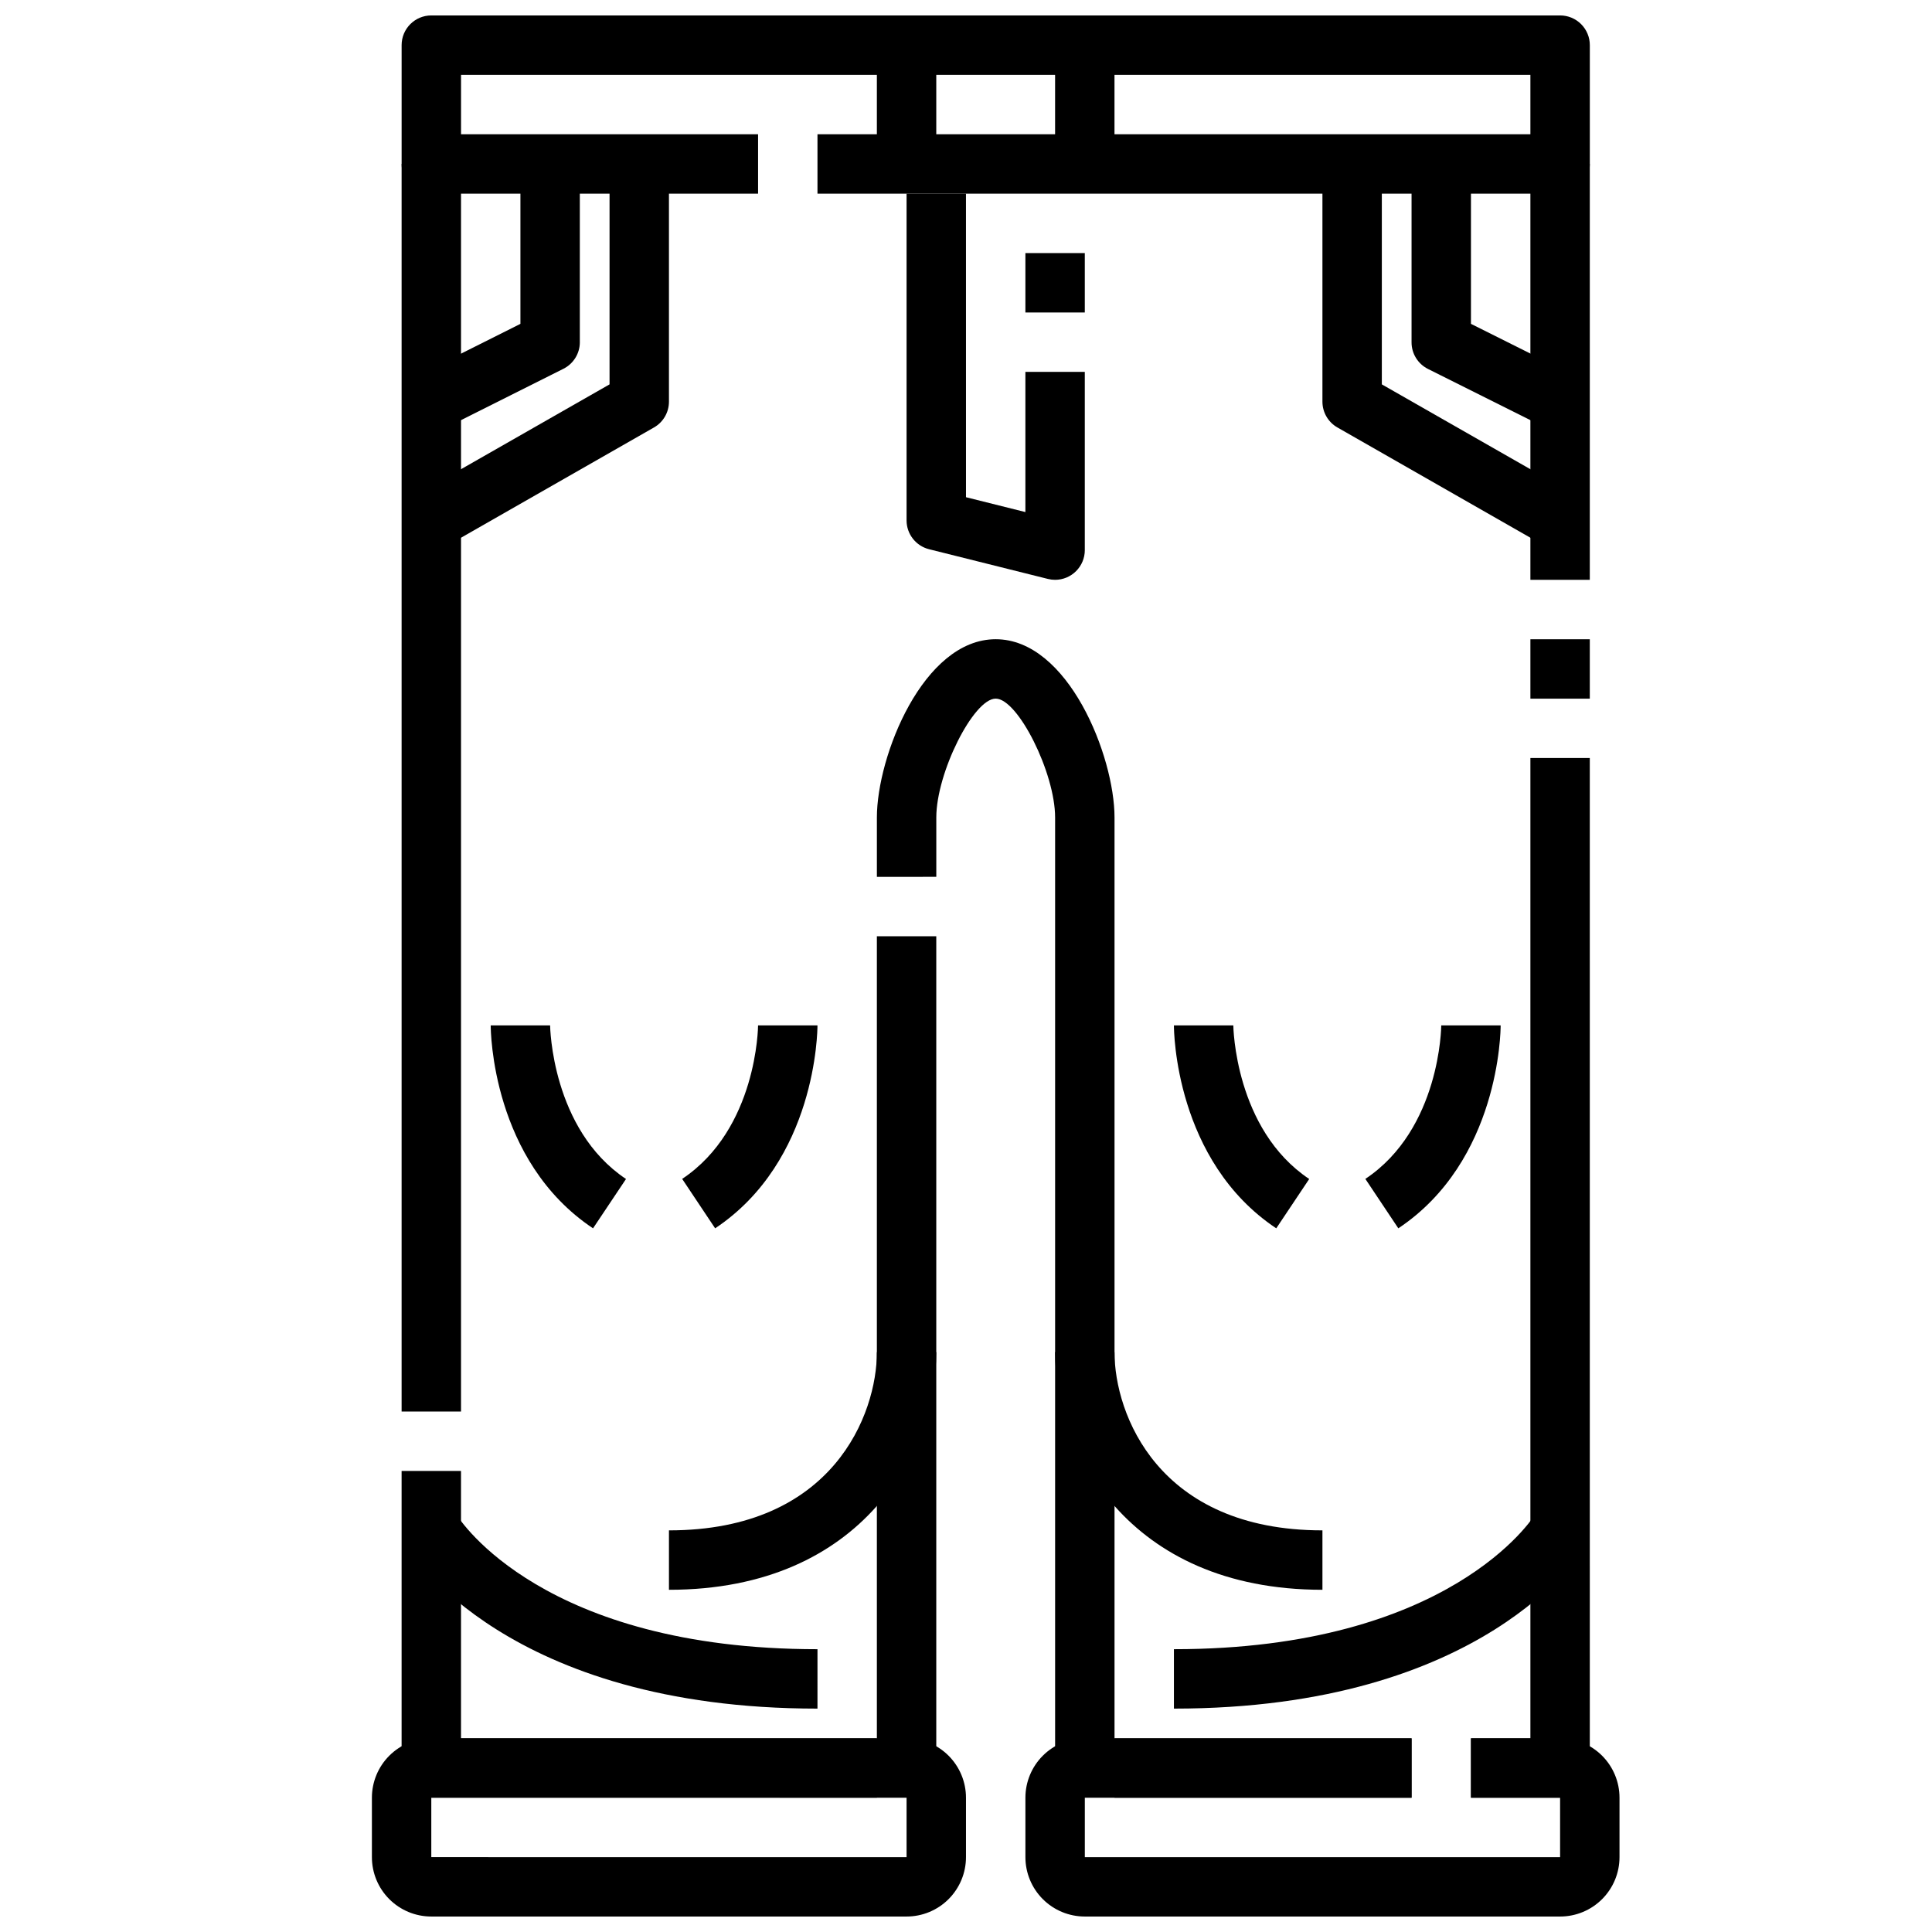
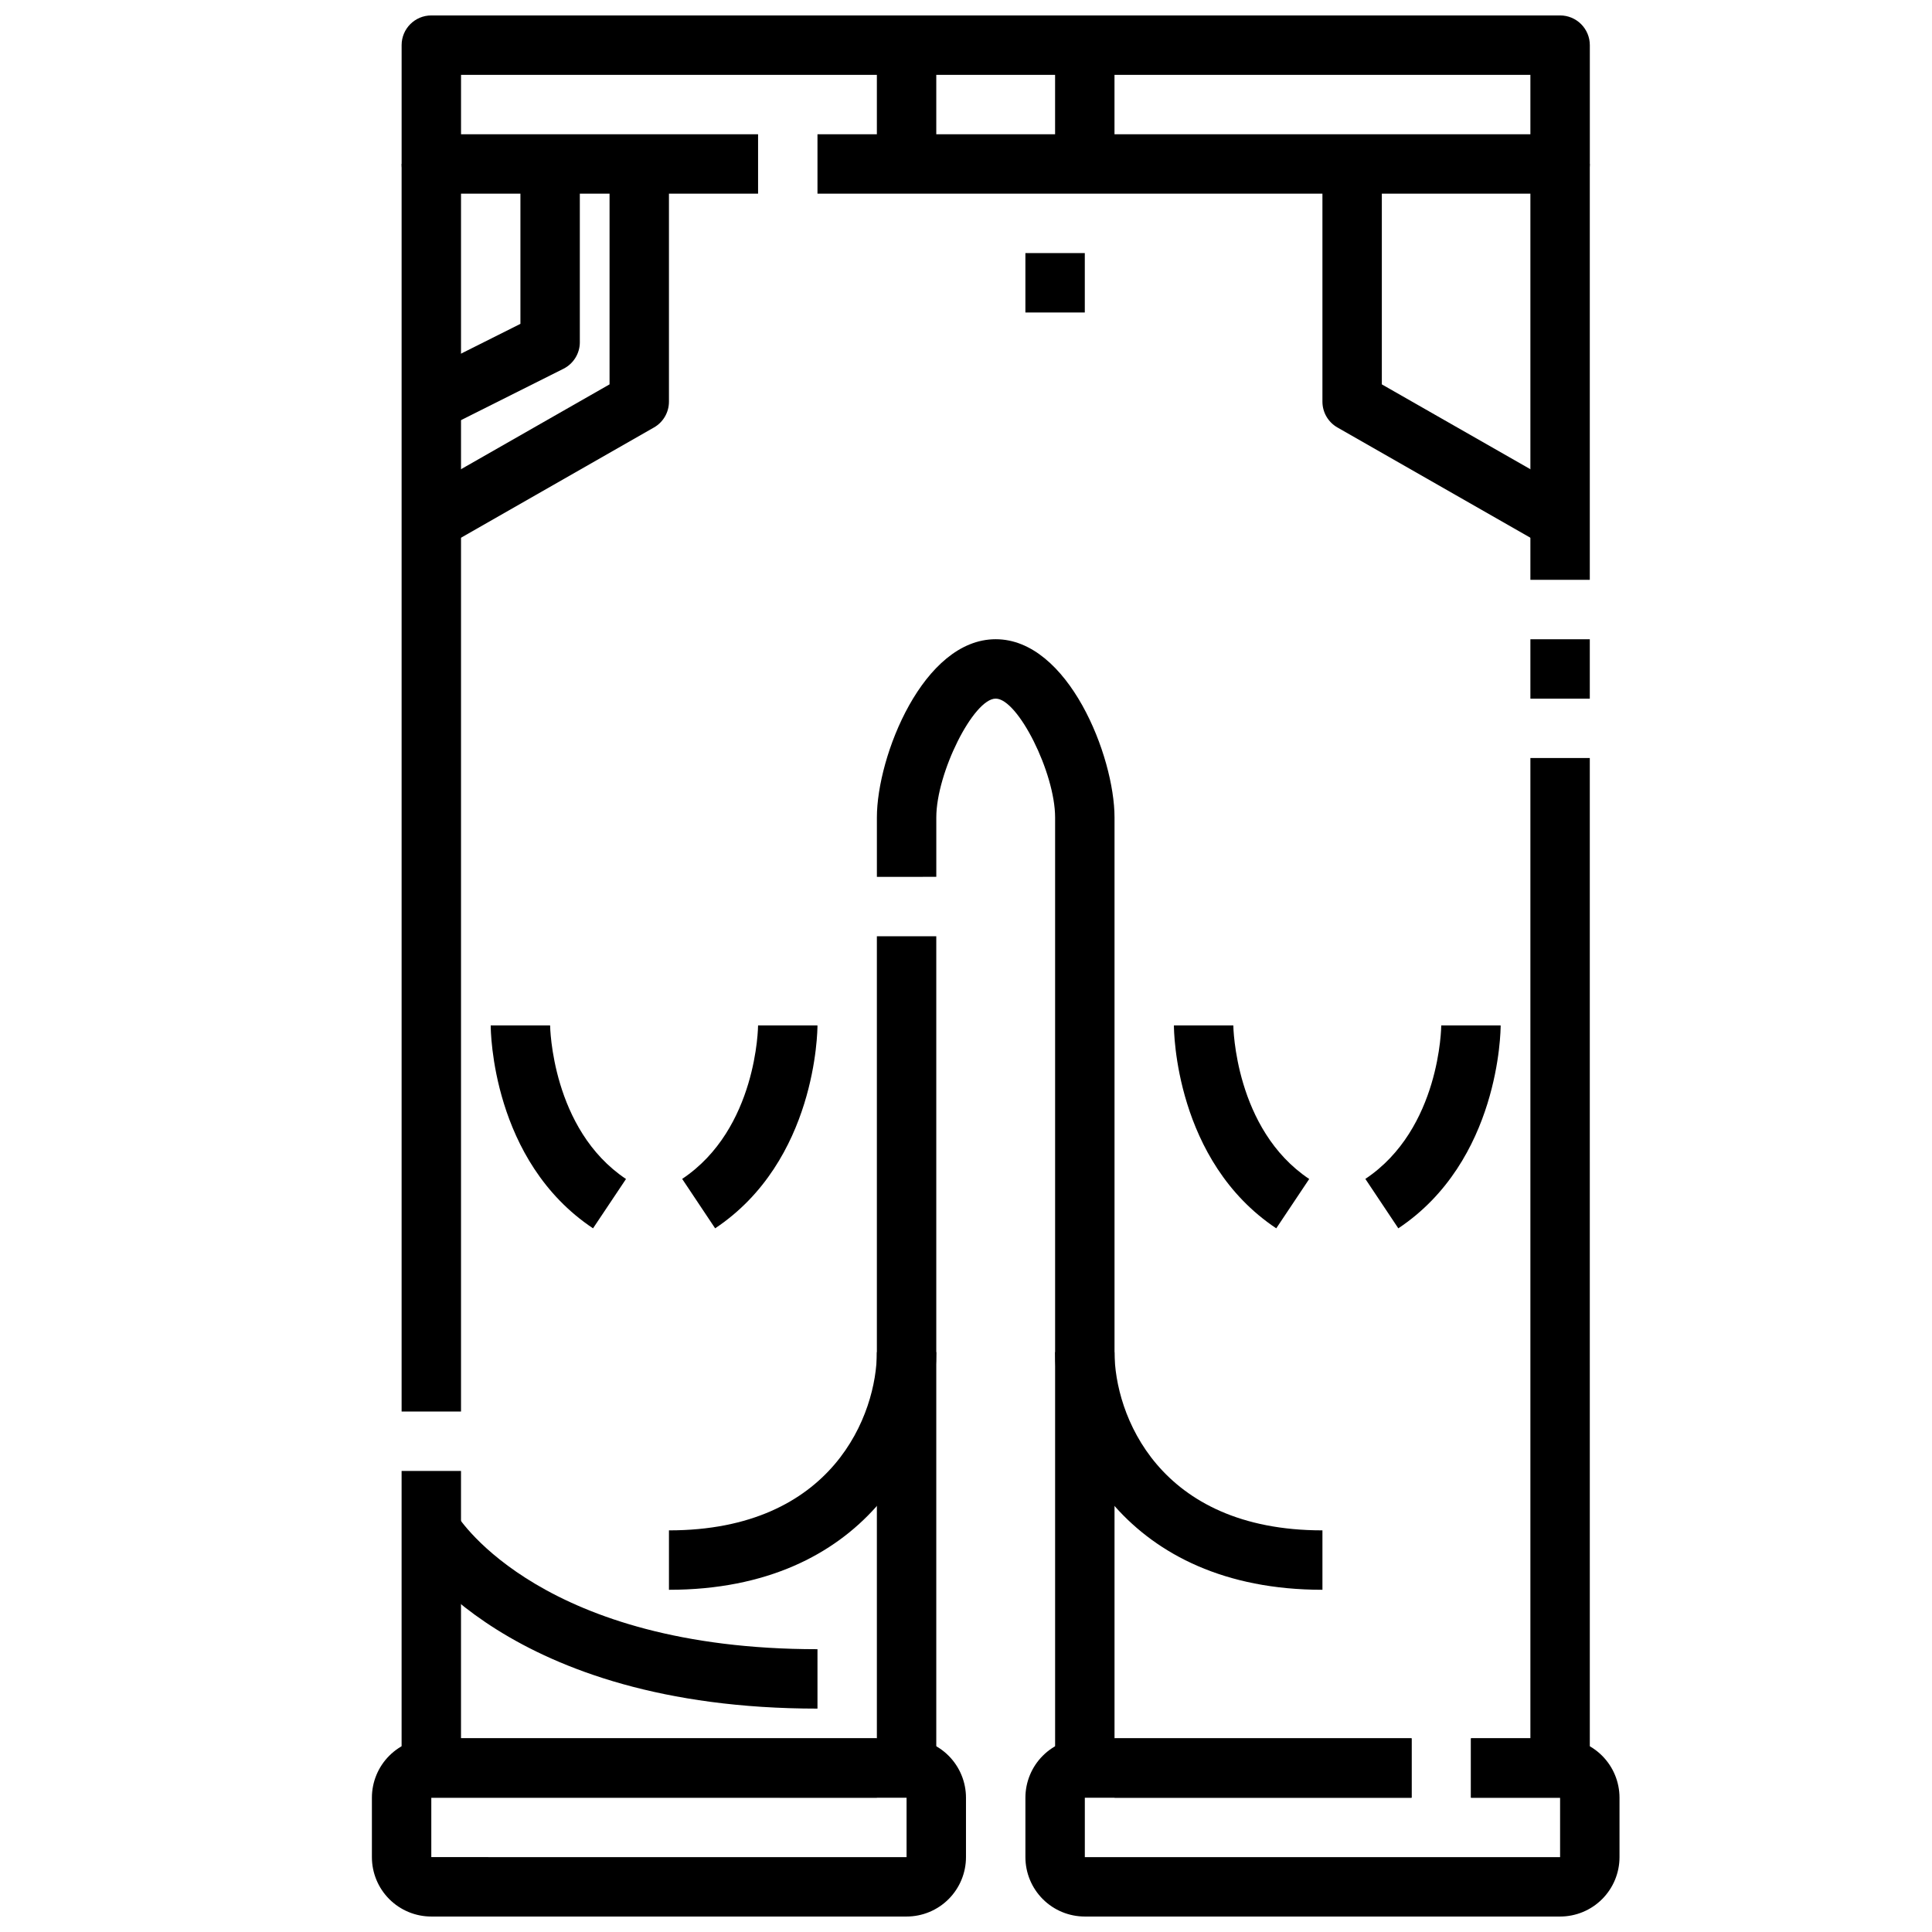
<svg xmlns="http://www.w3.org/2000/svg" width="800px" height="800px" version="1.1" viewBox="144 144 512 512">
  <defs>
    <clipPath id="c">
      <path d="m250 148.09h316v47.906h-316z" />
    </clipPath>
    <clipPath id="b">
      <path d="m242 604h158v47.902h-158z" />
    </clipPath>
    <clipPath id="a">
      <path d="m415 604h159v47.902h-159z" />
    </clipPath>
  </defs>
  <g clip-path="url(#c)">
    <path d="m557.44 195.32h-196.8v-15.742h188.93v-15.746h-283.39v15.746h78.719v15.742h-86.594c-4.348 0-7.871-3.523-7.871-7.871v-31.488c0-4.348 3.523-7.871 7.871-7.871h299.14c2.09 0 4.09 0.828 5.566 2.305 1.477 1.477 2.309 3.481 2.309 5.566v31.488c0 2.09-0.832 4.09-2.309 5.566-1.477 1.477-3.477 2.305-5.566 2.305z" />
  </g>
  <path d="m376.38 620.41h-118.08c-4.348 0-7.871-3.523-7.871-7.871v-78.719h15.742v70.848h110.21z" />
  <path d="m250.43 187.45h15.742v330.62h-15.742z" />
  <g clip-path="url(#b)">
    <path d="m384.25 651.9h-125.95c-4.176 0-8.18-1.656-11.133-4.609s-4.609-6.957-4.609-11.133v-15.746c0-4.176 1.656-8.18 4.609-11.133s6.957-4.609 11.133-4.609h125.95c4.176 0 8.18 1.656 11.133 4.609s4.613 6.957 4.613 11.133v15.746c0 4.176-1.66 8.18-4.613 11.133s-6.957 4.609-11.133 4.609zm-125.95-31.488v15.742l125.95 0.004v-15.746z" />
  </g>
  <path d="m439.36 604.67h78.719v15.742h-78.719z" />
  <path d="m557.44 620.41h-23.613v-15.742h15.742v-259.78h15.742l0.004 267.65c0 2.09-0.832 4.09-2.309 5.566-1.477 1.477-3.477 2.305-5.566 2.305z" />
  <path d="m549.57 313.41h15.742v15.742h-15.742z" />
  <path d="m549.57 187.45h15.742v110.21h-15.742z" />
  <g clip-path="url(#a)">
    <path d="m557.44 651.9h-125.95c-4.176 0-8.184-1.656-11.133-4.609-2.953-2.953-4.613-6.957-4.613-11.133v-15.746c0-4.176 1.66-8.18 4.613-11.133 2.949-2.953 6.957-4.609 11.133-4.609h86.59v15.742h-86.59v15.742l125.95 0.004v-15.746h-23.613v-15.742h23.617-0.004c4.176 0 8.18 1.656 11.133 4.609 2.953 2.953 4.613 6.957 4.613 11.133v15.746c0 4.176-1.66 8.18-4.613 11.133-2.953 2.953-6.957 4.609-11.133 4.609z" />
  </g>
  <path d="m376.38 392.12h15.742v220.42h-15.742z" />
  <path d="m439.36 612.54h-15.746v-251.91c0-11.809-9.855-31.488-15.742-31.488-5.887 0-15.742 19.68-15.742 31.488v15.742l-15.746 0.004v-15.746c0-16.223 12.266-47.23 31.488-47.23s31.488 31.008 31.488 47.23z" />
  <path d="m376.38 155.96h15.742v31.488h-15.742z" />
  <path d="m423.61 155.96h15.742v31.488h-15.742z" />
  <path d="m553.5 288.75-55.105-31.488c-2.441-1.406-3.941-4.016-3.938-6.832v-62.977h15.742v58.41l51.168 29.223z" />
-   <path d="m553.92 257.52-31.488-15.742v-0.004c-2.684-1.34-4.371-4.086-4.356-7.082v-47.234h15.742v42.367l27.137 13.562z" />
-   <path d="m262.24 288.75-7.871-13.664 51.168-29.223v-58.41h15.742v62.977c0.008 2.816-1.496 5.426-3.934 6.832z" />
+   <path d="m262.24 288.75-7.871-13.664 51.168-29.223v-58.41h15.742v62.977c0.008 2.816-1.496 5.426-3.934 6.832" />
  <path d="m261.82 257.52-7.039-14.09 27.137-13.605v-42.367h15.742v47.23l0.004 0.004c0 2.981-1.688 5.711-4.356 7.043z" />
  <path d="m415.74 211.07h15.742v15.742h-15.742z" />
-   <path d="m423.61 297.66c-0.645 0-1.285-0.082-1.91-0.238l-31.488-7.871c-3.504-0.879-5.961-4.027-5.961-7.637v-86.594h15.742l0.004 80.445 15.742 3.938v-37.148h15.742v47.23h0.004c0 2.09-0.832 4.09-2.309 5.566-1.477 1.477-3.477 2.309-5.566 2.309z" />
  <path d="m360.64 596.8c-82.23 0-108.03-41.422-109.08-43.18l13.469-8.156c0.898 1.449 22.98 35.59 95.613 35.59z" />
  <path d="m321.28 565.31v-15.746c43.586 0 55.105-30.898 55.105-47.23h15.742c0 25.316-18.891 62.977-70.848 62.977z" />
  <path d="m301.16 469.52c-26.812-17.867-27.117-52.316-27.117-53.781h15.742c0 0.277 0.395 27.551 20.113 40.707z" />
  <path d="m333.52 469.52-8.738-13.098c19.887-13.258 20.113-40.414 20.113-40.684h15.742c0 1.465-0.305 35.914-27.117 53.781z" />
-   <path d="m455.1 596.8v-15.746c73.414 0 95.371-35.188 95.59-35.543l13.492 8.109c-1.055 1.754-26.852 43.18-109.08 43.18z" />
  <path d="m494.46 565.31c-51.957 0-70.848-37.66-70.848-62.977h15.742c0 16.336 11.516 47.23 55.105 47.23z" />
  <path d="m514.57 469.52-8.738-13.098c19.887-13.258 20.113-40.414 20.113-40.684h15.742c0.004 1.465-0.305 35.914-27.117 53.781z" />
  <path d="m482.22 469.52c-26.812-17.867-27.121-52.316-27.121-53.781h15.742c0 0.277 0.395 27.551 20.113 40.707z" />
</svg>